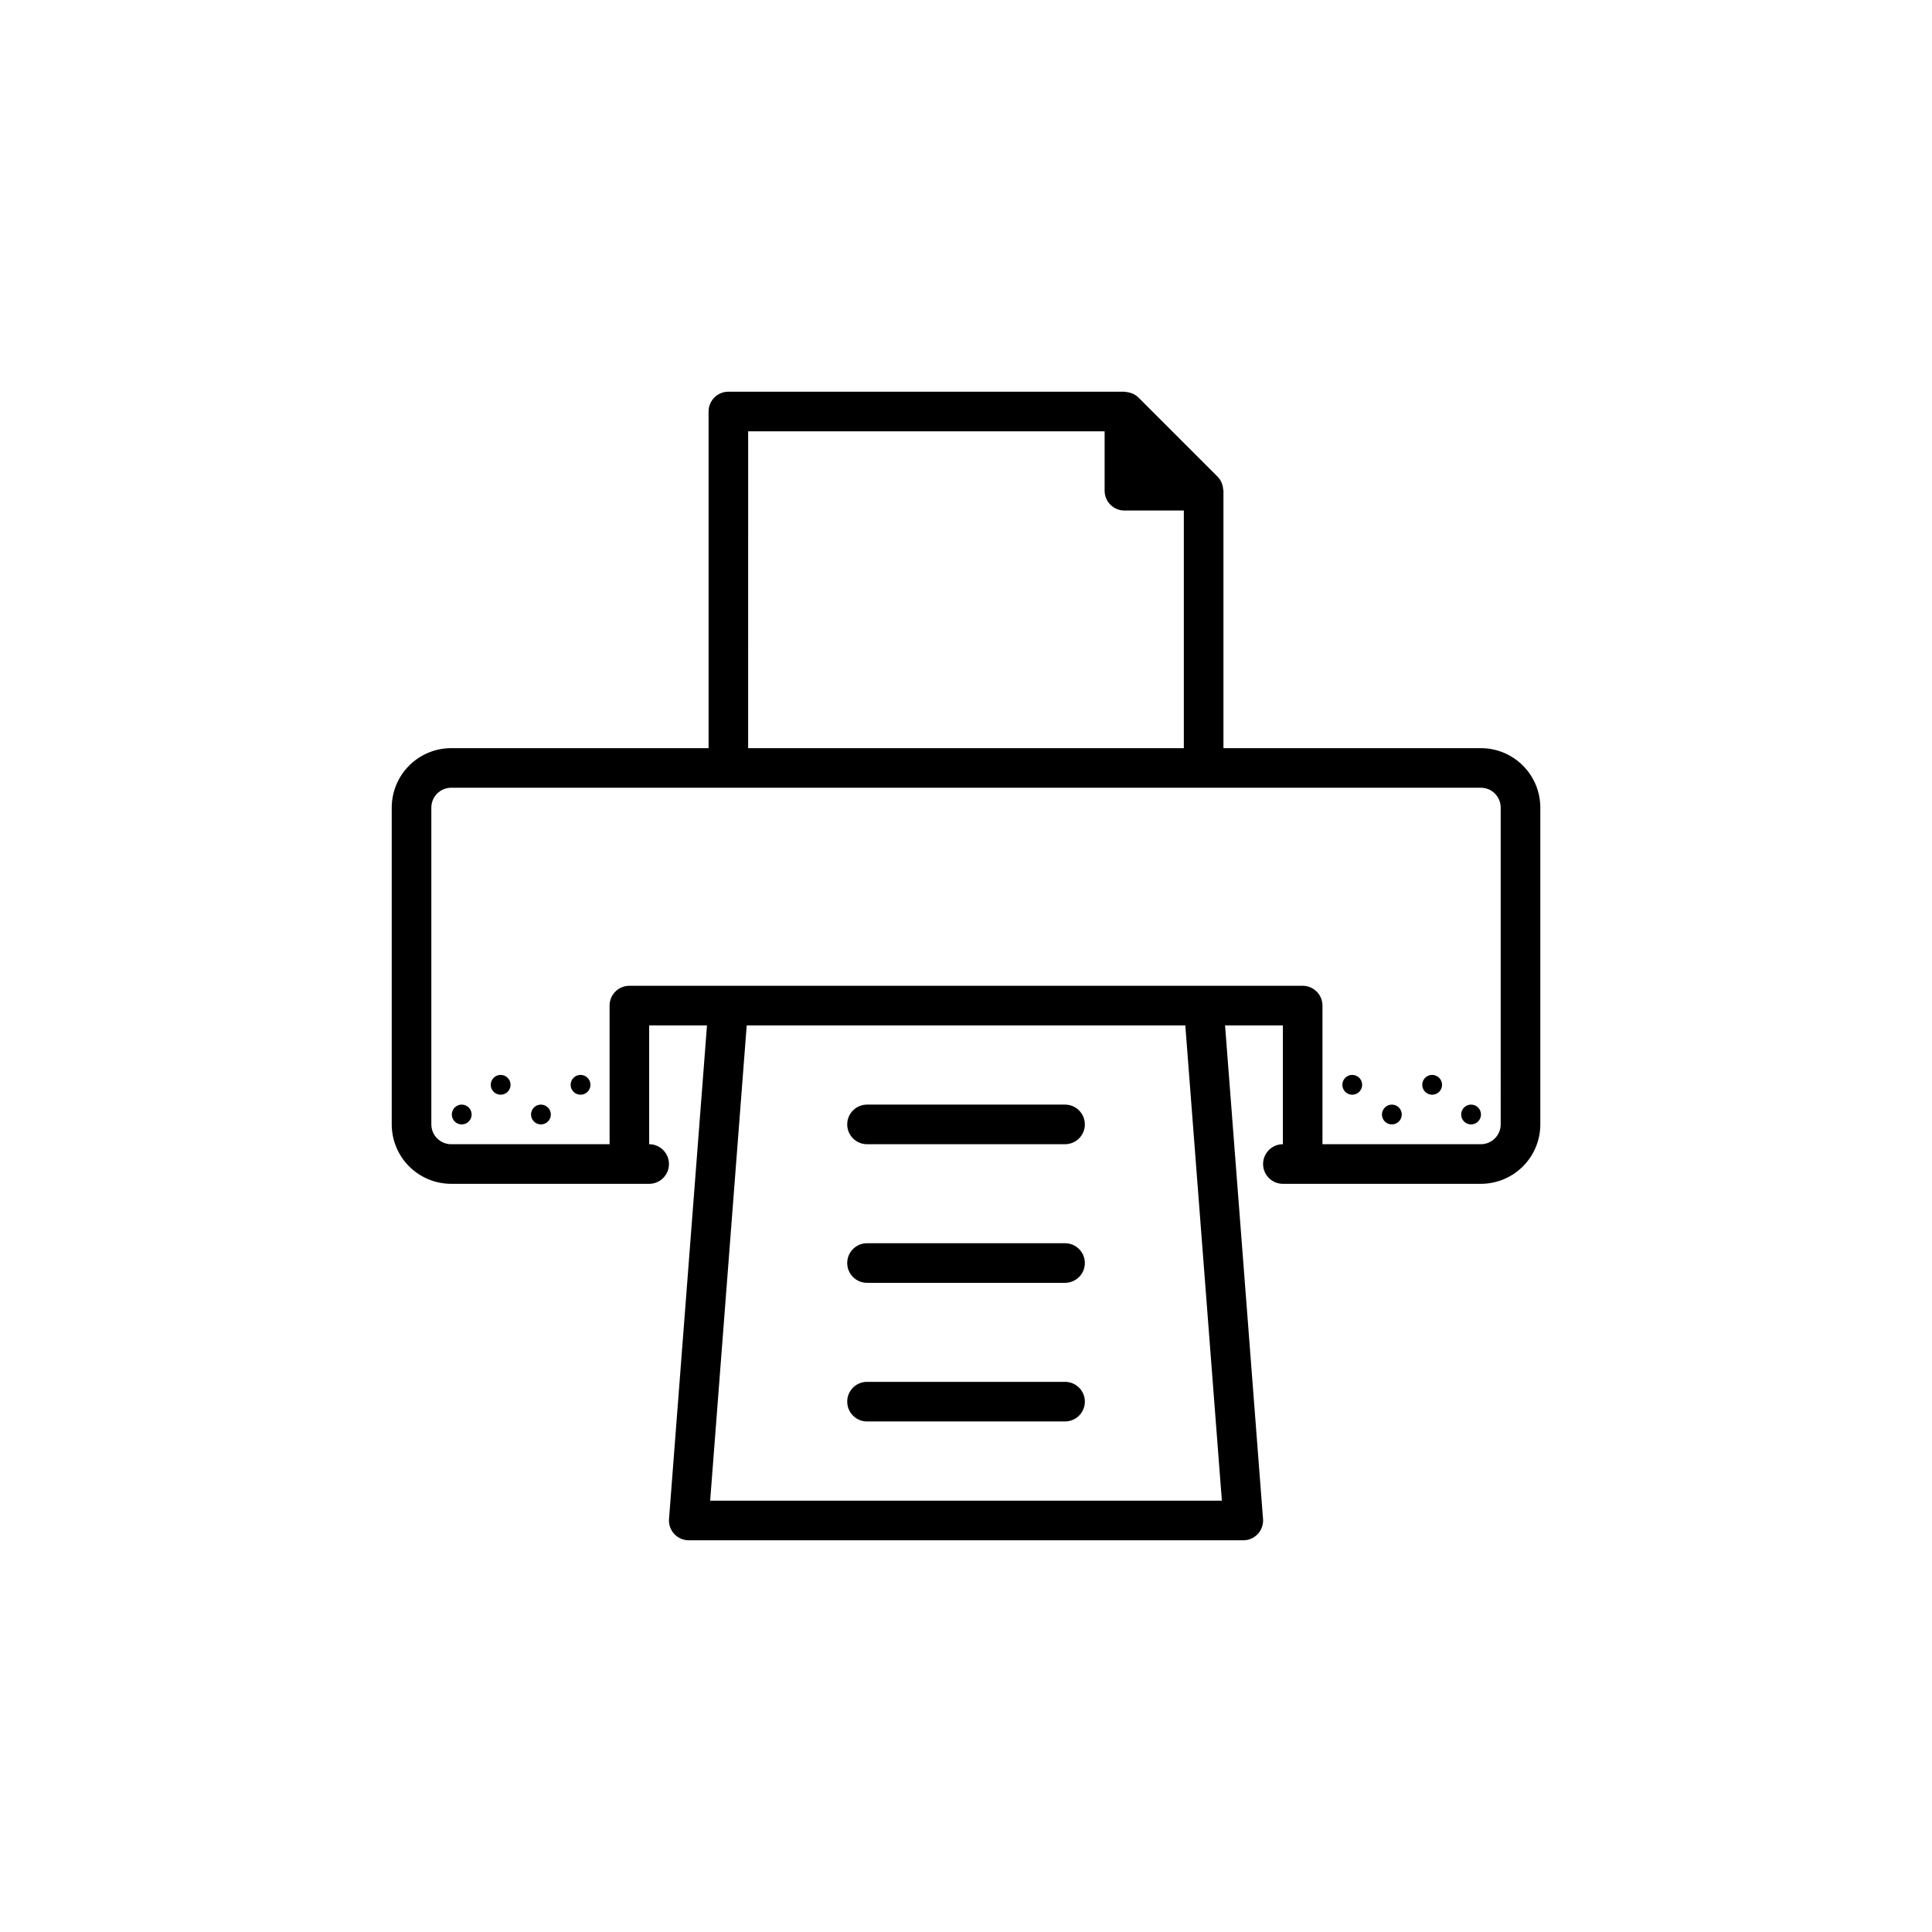
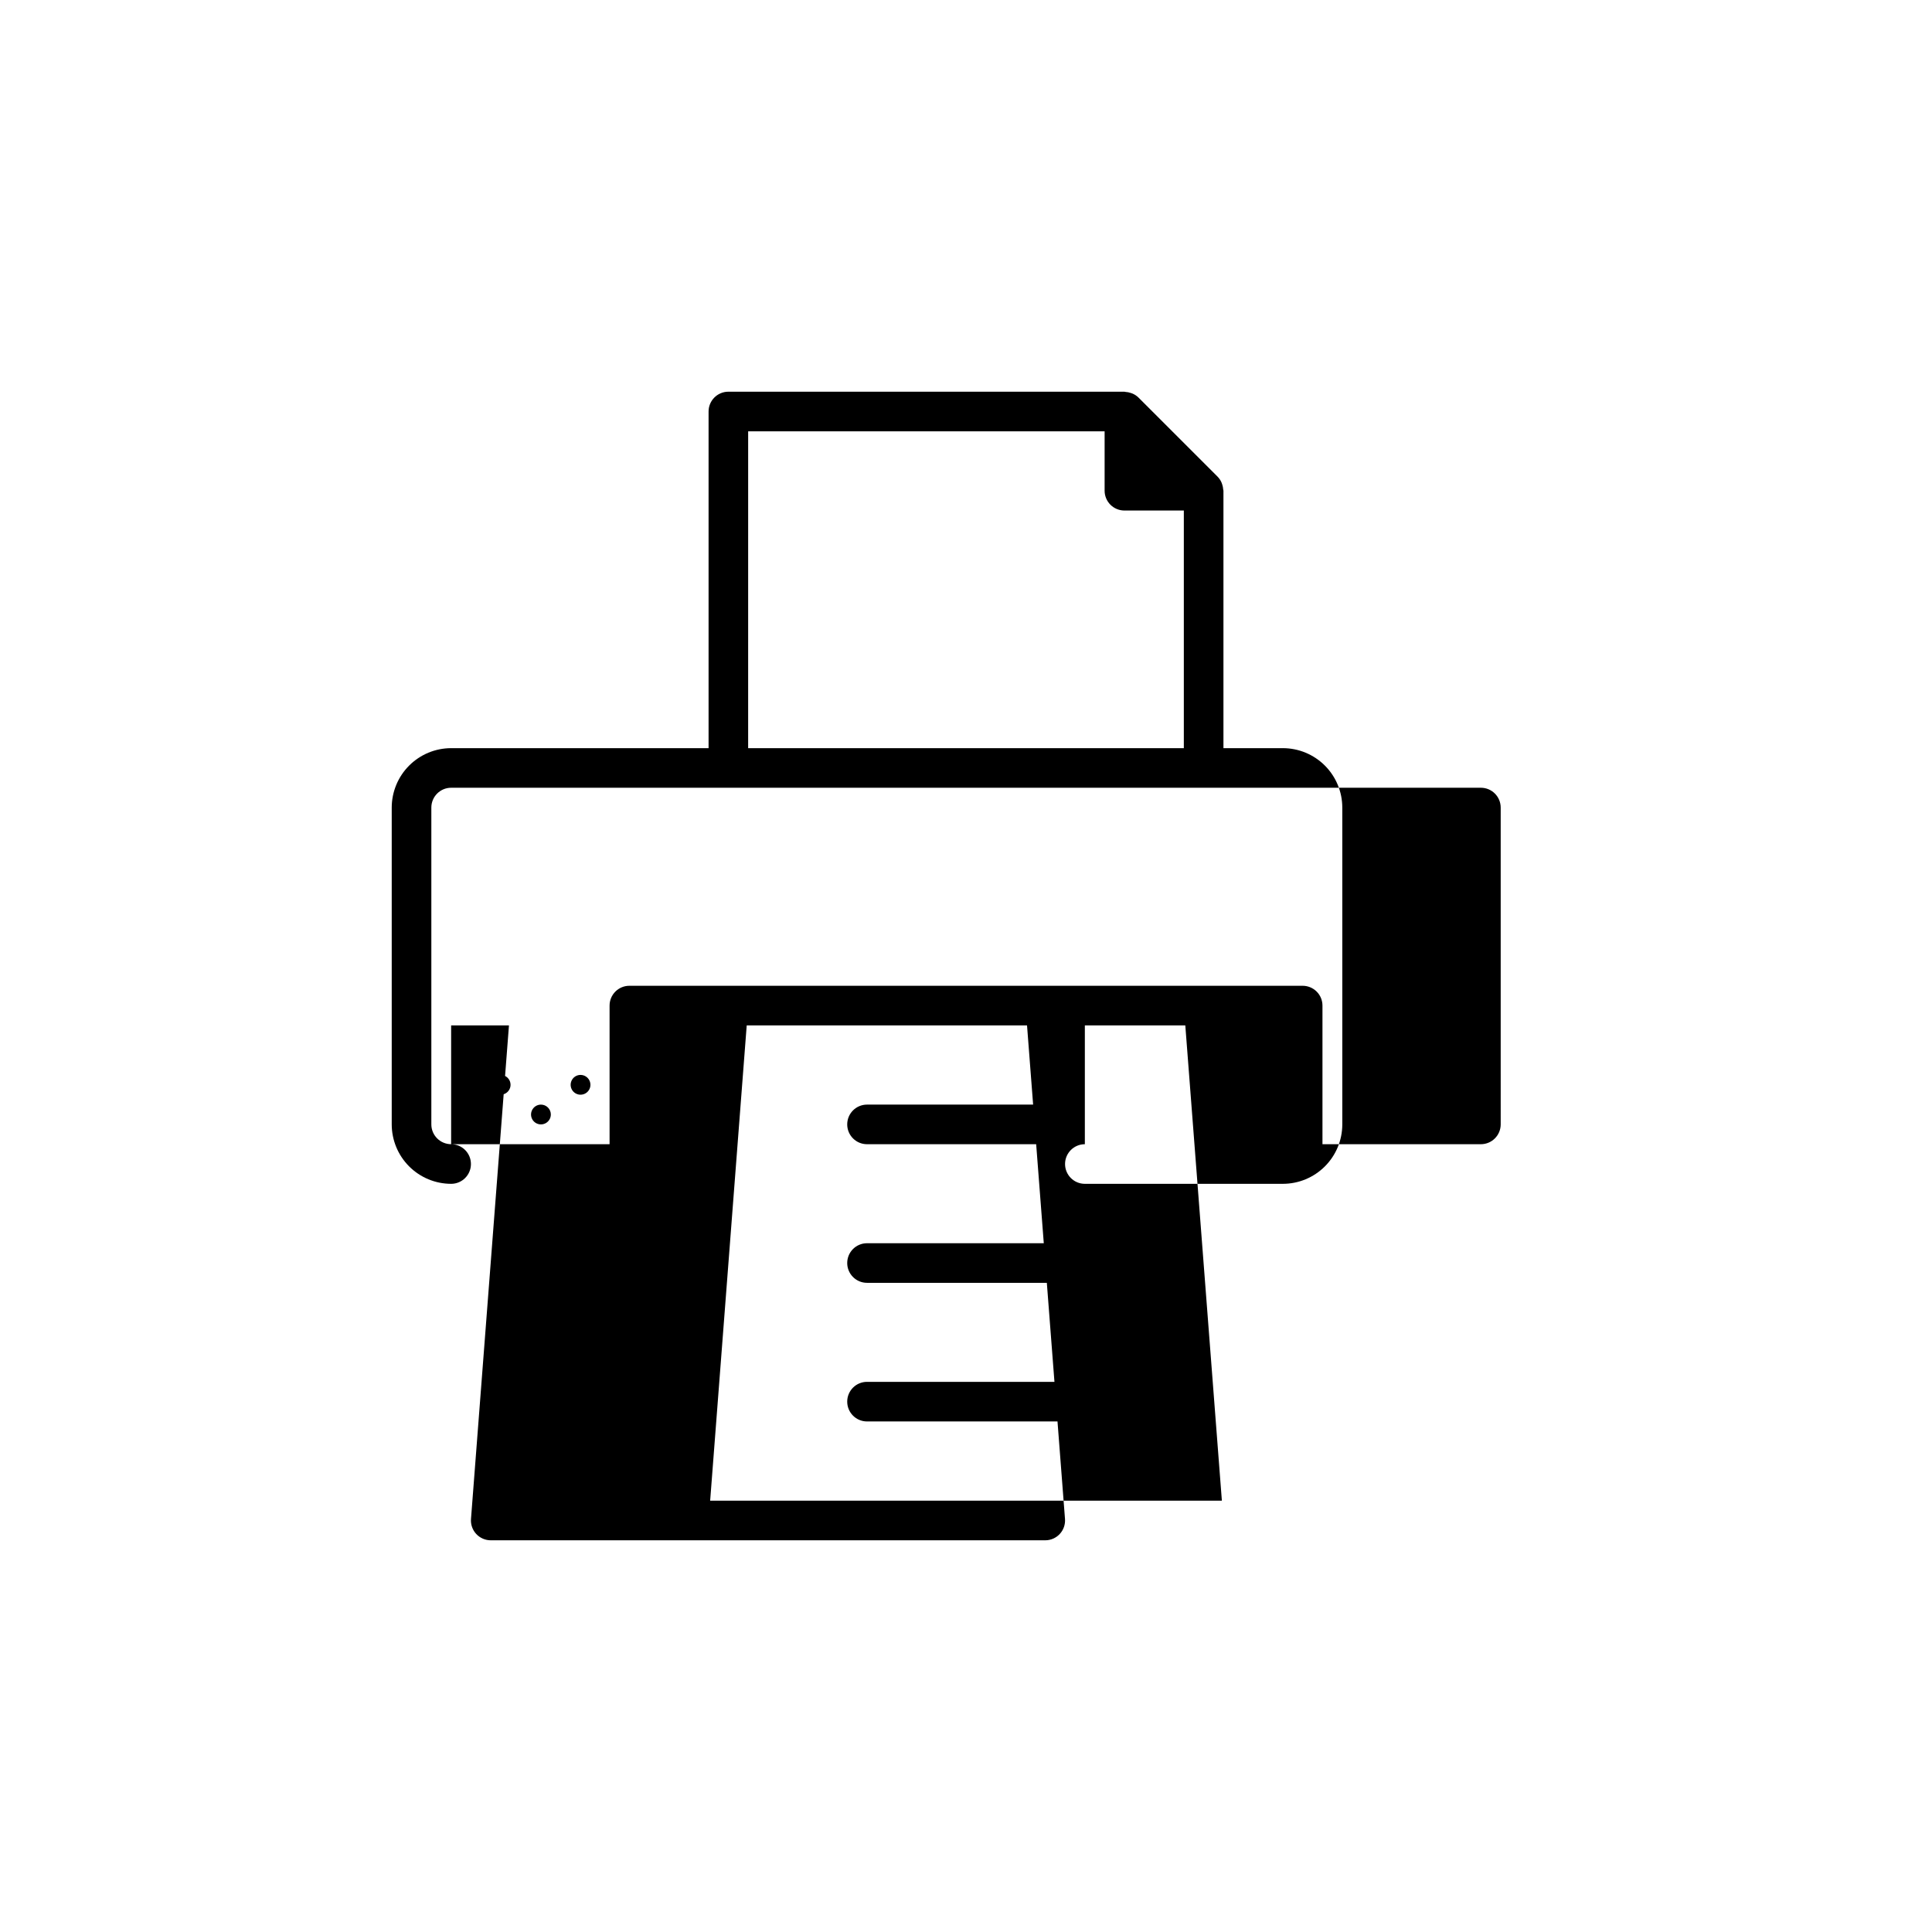
<svg xmlns="http://www.w3.org/2000/svg" fill="#000000" width="800px" height="800px" version="1.1" viewBox="144 144 512 512">
-   <path d="m536.45 342.27h-68.223v-68.223c0-0.113-0.059-0.215-0.066-0.332-0.027-0.457-0.117-0.91-0.266-1.348-0.051-0.168-0.109-0.332-0.18-0.496-0.246-0.57-0.594-1.09-1.027-1.535l-20.992-20.992c-0.449-0.438-0.973-0.789-1.551-1.035-0.148-0.066-0.297-0.105-0.449-0.16h0.004c-0.461-0.164-0.941-0.258-1.426-0.285-0.098-0.004-0.188-0.059-0.285-0.059h-104.96c-2.898 0-5.25 2.352-5.25 5.25v89.215h-68.223c-4.176 0.004-8.176 1.664-11.129 4.617-2.949 2.953-4.609 6.953-4.617 11.129v83.969c0.008 4.172 1.668 8.176 4.617 11.125 2.953 2.953 6.953 4.613 11.129 4.617h52.48c2.898 0 5.246-2.348 5.246-5.246 0-2.898-2.348-5.25-5.246-5.25v-31.488h15.324l-10.062 130.8c-0.113 1.457 0.387 2.898 1.379 3.969 0.996 1.074 2.391 1.684 3.856 1.684h146.95c1.461 0 2.856-0.609 3.852-1.684 0.992-1.07 1.492-2.512 1.379-3.969l-10.062-130.8h15.324v31.488c-2.894 0-5.246 2.352-5.246 5.25 0 2.898 2.352 5.246 5.246 5.246h52.48c4.176-0.004 8.176-1.664 11.129-4.617 2.953-2.949 4.613-6.953 4.617-11.125v-83.969c-0.004-4.176-1.664-8.176-4.617-11.129s-6.953-4.613-11.129-4.617zm-194.18-83.969h94.465v15.746c0 1.391 0.555 2.727 1.539 3.711 0.984 0.984 2.316 1.535 3.711 1.535h15.742v62.977h-115.46zm125.54 283.39h-135.61l9.688-125.95h116.23zm73.891-99.711c-0.004 2.894-2.352 5.242-5.25 5.246h-41.984v-36.734c0-1.395-0.551-2.727-1.535-3.711s-2.32-1.539-3.711-1.539h-178.43c-2.898 0-5.246 2.352-5.246 5.25v36.734h-41.984c-2.898-0.004-5.246-2.352-5.25-5.246v-83.969c0.004-2.898 2.352-5.246 5.25-5.25h272.89c2.898 0.004 5.246 2.352 5.25 5.25zm-173.18 0c0-2.898 2.348-5.25 5.246-5.25h52.48c2.898 0 5.25 2.352 5.25 5.25s-2.352 5.246-5.25 5.246h-52.48c-2.898 0-5.246-2.348-5.246-5.246zm0 36.734c0-2.898 2.348-5.246 5.246-5.246h52.48c2.898 0 5.25 2.348 5.25 5.246s-2.352 5.246-5.25 5.246h-52.48c-2.898 0-5.246-2.348-5.246-5.246zm0 36.734c0-2.898 2.348-5.246 5.246-5.246h52.48c2.898 0 5.25 2.348 5.25 5.246s-2.352 5.25-5.25 5.25h-52.48c-2.898 0-5.246-2.352-5.246-5.25zm-89.219-83.965c0 1.059-0.637 2.016-1.617 2.422s-2.109 0.184-2.859-0.566c-0.754-0.754-0.977-1.879-0.57-2.859 0.406-0.984 1.363-1.621 2.426-1.621 0.695 0 1.363 0.277 1.855 0.77 0.492 0.492 0.766 1.156 0.766 1.855zm21.172 0c0 1.059-0.641 2.016-1.621 2.422s-2.109 0.184-2.859-0.566c-0.75-0.754-0.973-1.879-0.566-2.859 0.406-0.984 1.363-1.621 2.422-1.621 0.695 0 1.363 0.277 1.855 0.77 0.492 0.492 0.77 1.156 0.77 1.855zm-31.488 7.871c0 1.062-0.641 2.016-1.621 2.422s-2.106 0.184-2.859-0.566c-0.75-0.75-0.973-1.879-0.566-2.859s1.363-1.621 2.422-1.621c0.699 0 1.363 0.277 1.855 0.77 0.492 0.492 0.77 1.16 0.77 1.855zm20.992 0c0 1.062-0.641 2.016-1.621 2.422-0.98 0.406-2.109 0.184-2.859-0.566s-0.973-1.879-0.566-2.859 1.363-1.621 2.422-1.621c0.699 0 1.363 0.277 1.855 0.77 0.492 0.492 0.77 1.16 0.77 1.855zm236.18-7.871c0 1.059-0.641 2.016-1.621 2.422s-2.109 0.184-2.859-0.566c-0.75-0.754-0.973-1.879-0.566-2.859 0.402-0.984 1.359-1.621 2.422-1.621 0.695 0 1.363 0.277 1.855 0.77 0.492 0.492 0.77 1.156 0.77 1.855zm-21.172 0c0 1.059-0.641 2.016-1.621 2.422s-2.109 0.184-2.859-0.566c-0.75-0.754-0.973-1.879-0.566-2.859 0.406-0.984 1.363-1.621 2.422-1.621 1.449 0 2.625 1.176 2.625 2.625zm31.488 7.871c0 1.062-0.641 2.016-1.621 2.422-0.98 0.406-2.109 0.184-2.859-0.566s-0.973-1.879-0.566-2.859 1.363-1.621 2.422-1.621c1.449 0 2.625 1.176 2.625 2.625zm-20.992 0c0 1.062-0.641 2.016-1.621 2.422s-2.109 0.184-2.859-0.566-0.973-1.879-0.566-2.859 1.363-1.621 2.422-1.621c1.449 0 2.625 1.176 2.625 2.625z" />
+   <path d="m536.45 342.27h-68.223v-68.223c0-0.113-0.059-0.215-0.066-0.332-0.027-0.457-0.117-0.91-0.266-1.348-0.051-0.168-0.109-0.332-0.18-0.496-0.246-0.57-0.594-1.09-1.027-1.535l-20.992-20.992c-0.449-0.438-0.973-0.789-1.551-1.035-0.148-0.066-0.297-0.105-0.449-0.16h0.004c-0.461-0.164-0.941-0.258-1.426-0.285-0.098-0.004-0.188-0.059-0.285-0.059h-104.96c-2.898 0-5.25 2.352-5.25 5.25v89.215h-68.223c-4.176 0.004-8.176 1.664-11.129 4.617-2.949 2.953-4.609 6.953-4.617 11.129v83.969c0.008 4.172 1.668 8.176 4.617 11.125 2.953 2.953 6.953 4.613 11.129 4.617c2.898 0 5.246-2.348 5.246-5.246 0-2.898-2.348-5.25-5.246-5.25v-31.488h15.324l-10.062 130.8c-0.113 1.457 0.387 2.898 1.379 3.969 0.996 1.074 2.391 1.684 3.856 1.684h146.95c1.461 0 2.856-0.609 3.852-1.684 0.992-1.07 1.492-2.512 1.379-3.969l-10.062-130.8h15.324v31.488c-2.894 0-5.246 2.352-5.246 5.25 0 2.898 2.352 5.246 5.246 5.246h52.48c4.176-0.004 8.176-1.664 11.129-4.617 2.953-2.949 4.613-6.953 4.617-11.125v-83.969c-0.004-4.176-1.664-8.176-4.617-11.129s-6.953-4.613-11.129-4.617zm-194.18-83.969h94.465v15.746c0 1.391 0.555 2.727 1.539 3.711 0.984 0.984 2.316 1.535 3.711 1.535h15.742v62.977h-115.46zm125.54 283.39h-135.61l9.688-125.95h116.23zm73.891-99.711c-0.004 2.894-2.352 5.242-5.25 5.246h-41.984v-36.734c0-1.395-0.551-2.727-1.535-3.711s-2.32-1.539-3.711-1.539h-178.43c-2.898 0-5.246 2.352-5.246 5.25v36.734h-41.984c-2.898-0.004-5.246-2.352-5.25-5.246v-83.969c0.004-2.898 2.352-5.246 5.25-5.25h272.89c2.898 0.004 5.246 2.352 5.25 5.25zm-173.18 0c0-2.898 2.348-5.25 5.246-5.25h52.48c2.898 0 5.25 2.352 5.25 5.25s-2.352 5.246-5.25 5.246h-52.48c-2.898 0-5.246-2.348-5.246-5.246zm0 36.734c0-2.898 2.348-5.246 5.246-5.246h52.48c2.898 0 5.25 2.348 5.25 5.246s-2.352 5.246-5.25 5.246h-52.48c-2.898 0-5.246-2.348-5.246-5.246zm0 36.734c0-2.898 2.348-5.246 5.246-5.246h52.48c2.898 0 5.25 2.348 5.25 5.246s-2.352 5.25-5.25 5.25h-52.48c-2.898 0-5.246-2.352-5.246-5.25zm-89.219-83.965c0 1.059-0.637 2.016-1.617 2.422s-2.109 0.184-2.859-0.566c-0.754-0.754-0.977-1.879-0.57-2.859 0.406-0.984 1.363-1.621 2.426-1.621 0.695 0 1.363 0.277 1.855 0.77 0.492 0.492 0.766 1.156 0.766 1.855zm21.172 0c0 1.059-0.641 2.016-1.621 2.422s-2.109 0.184-2.859-0.566c-0.75-0.754-0.973-1.879-0.566-2.859 0.406-0.984 1.363-1.621 2.422-1.621 0.695 0 1.363 0.277 1.855 0.77 0.492 0.492 0.77 1.156 0.77 1.855zm-31.488 7.871c0 1.062-0.641 2.016-1.621 2.422s-2.106 0.184-2.859-0.566c-0.75-0.75-0.973-1.879-0.566-2.859s1.363-1.621 2.422-1.621c0.699 0 1.363 0.277 1.855 0.77 0.492 0.492 0.77 1.16 0.77 1.855zm20.992 0c0 1.062-0.641 2.016-1.621 2.422-0.98 0.406-2.109 0.184-2.859-0.566s-0.973-1.879-0.566-2.859 1.363-1.621 2.422-1.621c0.699 0 1.363 0.277 1.855 0.77 0.492 0.492 0.77 1.16 0.77 1.855zm236.18-7.871c0 1.059-0.641 2.016-1.621 2.422s-2.109 0.184-2.859-0.566c-0.75-0.754-0.973-1.879-0.566-2.859 0.402-0.984 1.359-1.621 2.422-1.621 0.695 0 1.363 0.277 1.855 0.77 0.492 0.492 0.77 1.156 0.77 1.855zm-21.172 0c0 1.059-0.641 2.016-1.621 2.422s-2.109 0.184-2.859-0.566c-0.75-0.754-0.973-1.879-0.566-2.859 0.406-0.984 1.363-1.621 2.422-1.621 1.449 0 2.625 1.176 2.625 2.625zm31.488 7.871c0 1.062-0.641 2.016-1.621 2.422-0.98 0.406-2.109 0.184-2.859-0.566s-0.973-1.879-0.566-2.859 1.363-1.621 2.422-1.621c1.449 0 2.625 1.176 2.625 2.625zm-20.992 0c0 1.062-0.641 2.016-1.621 2.422s-2.109 0.184-2.859-0.566-0.973-1.879-0.566-2.859 1.363-1.621 2.422-1.621c1.449 0 2.625 1.176 2.625 2.625z" />
</svg>